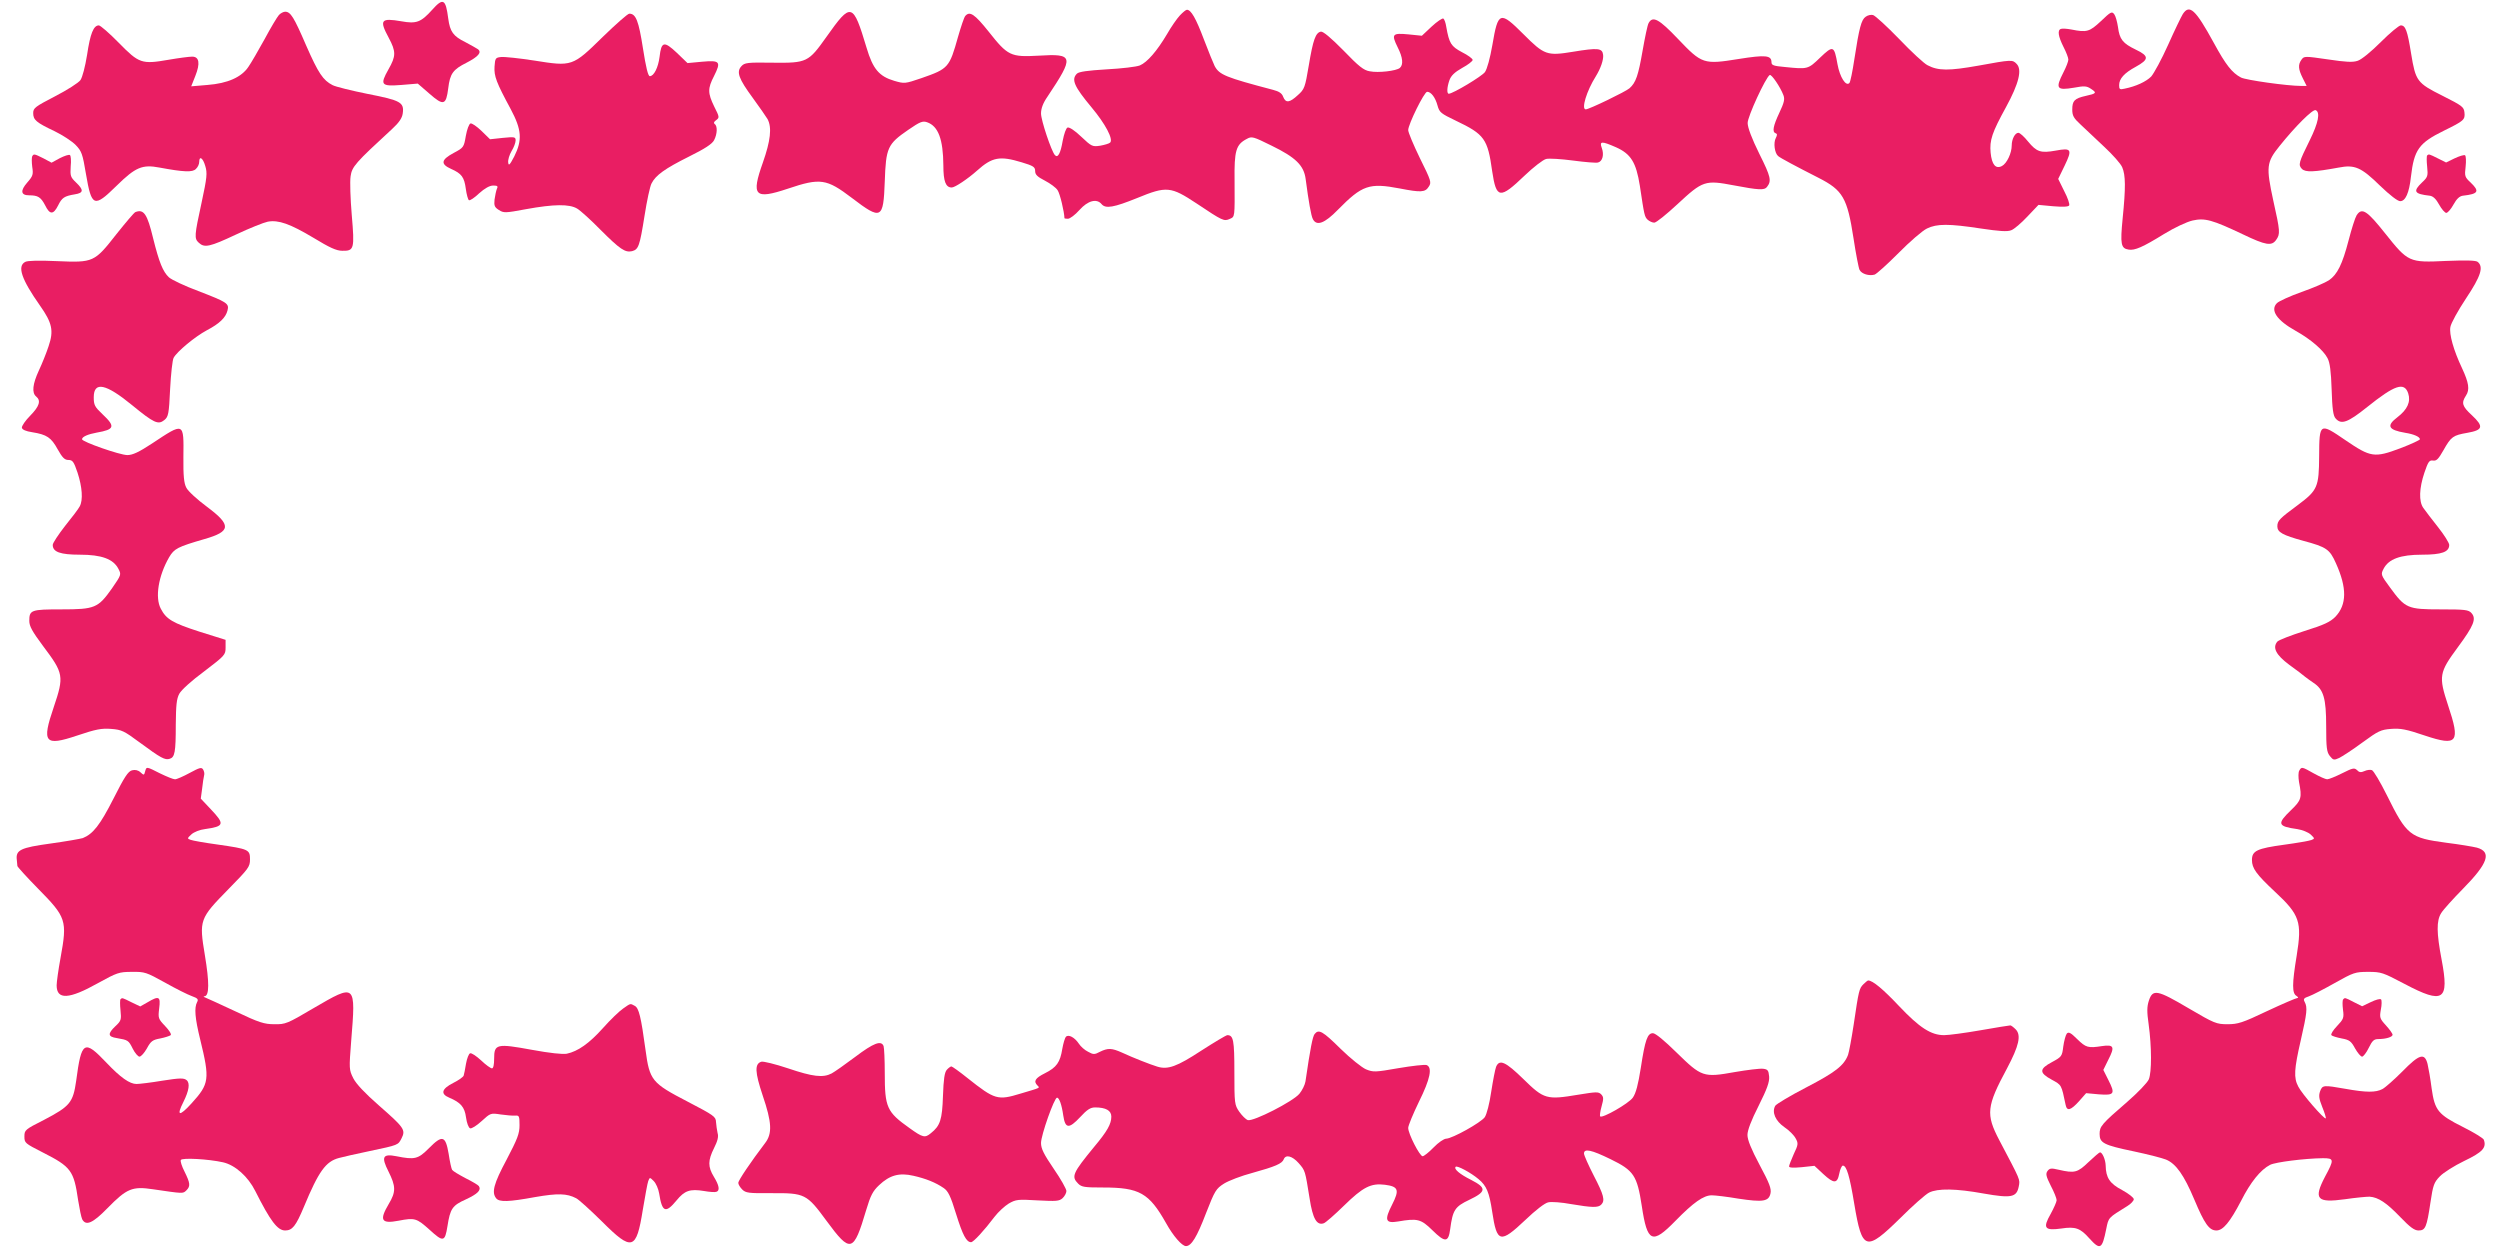
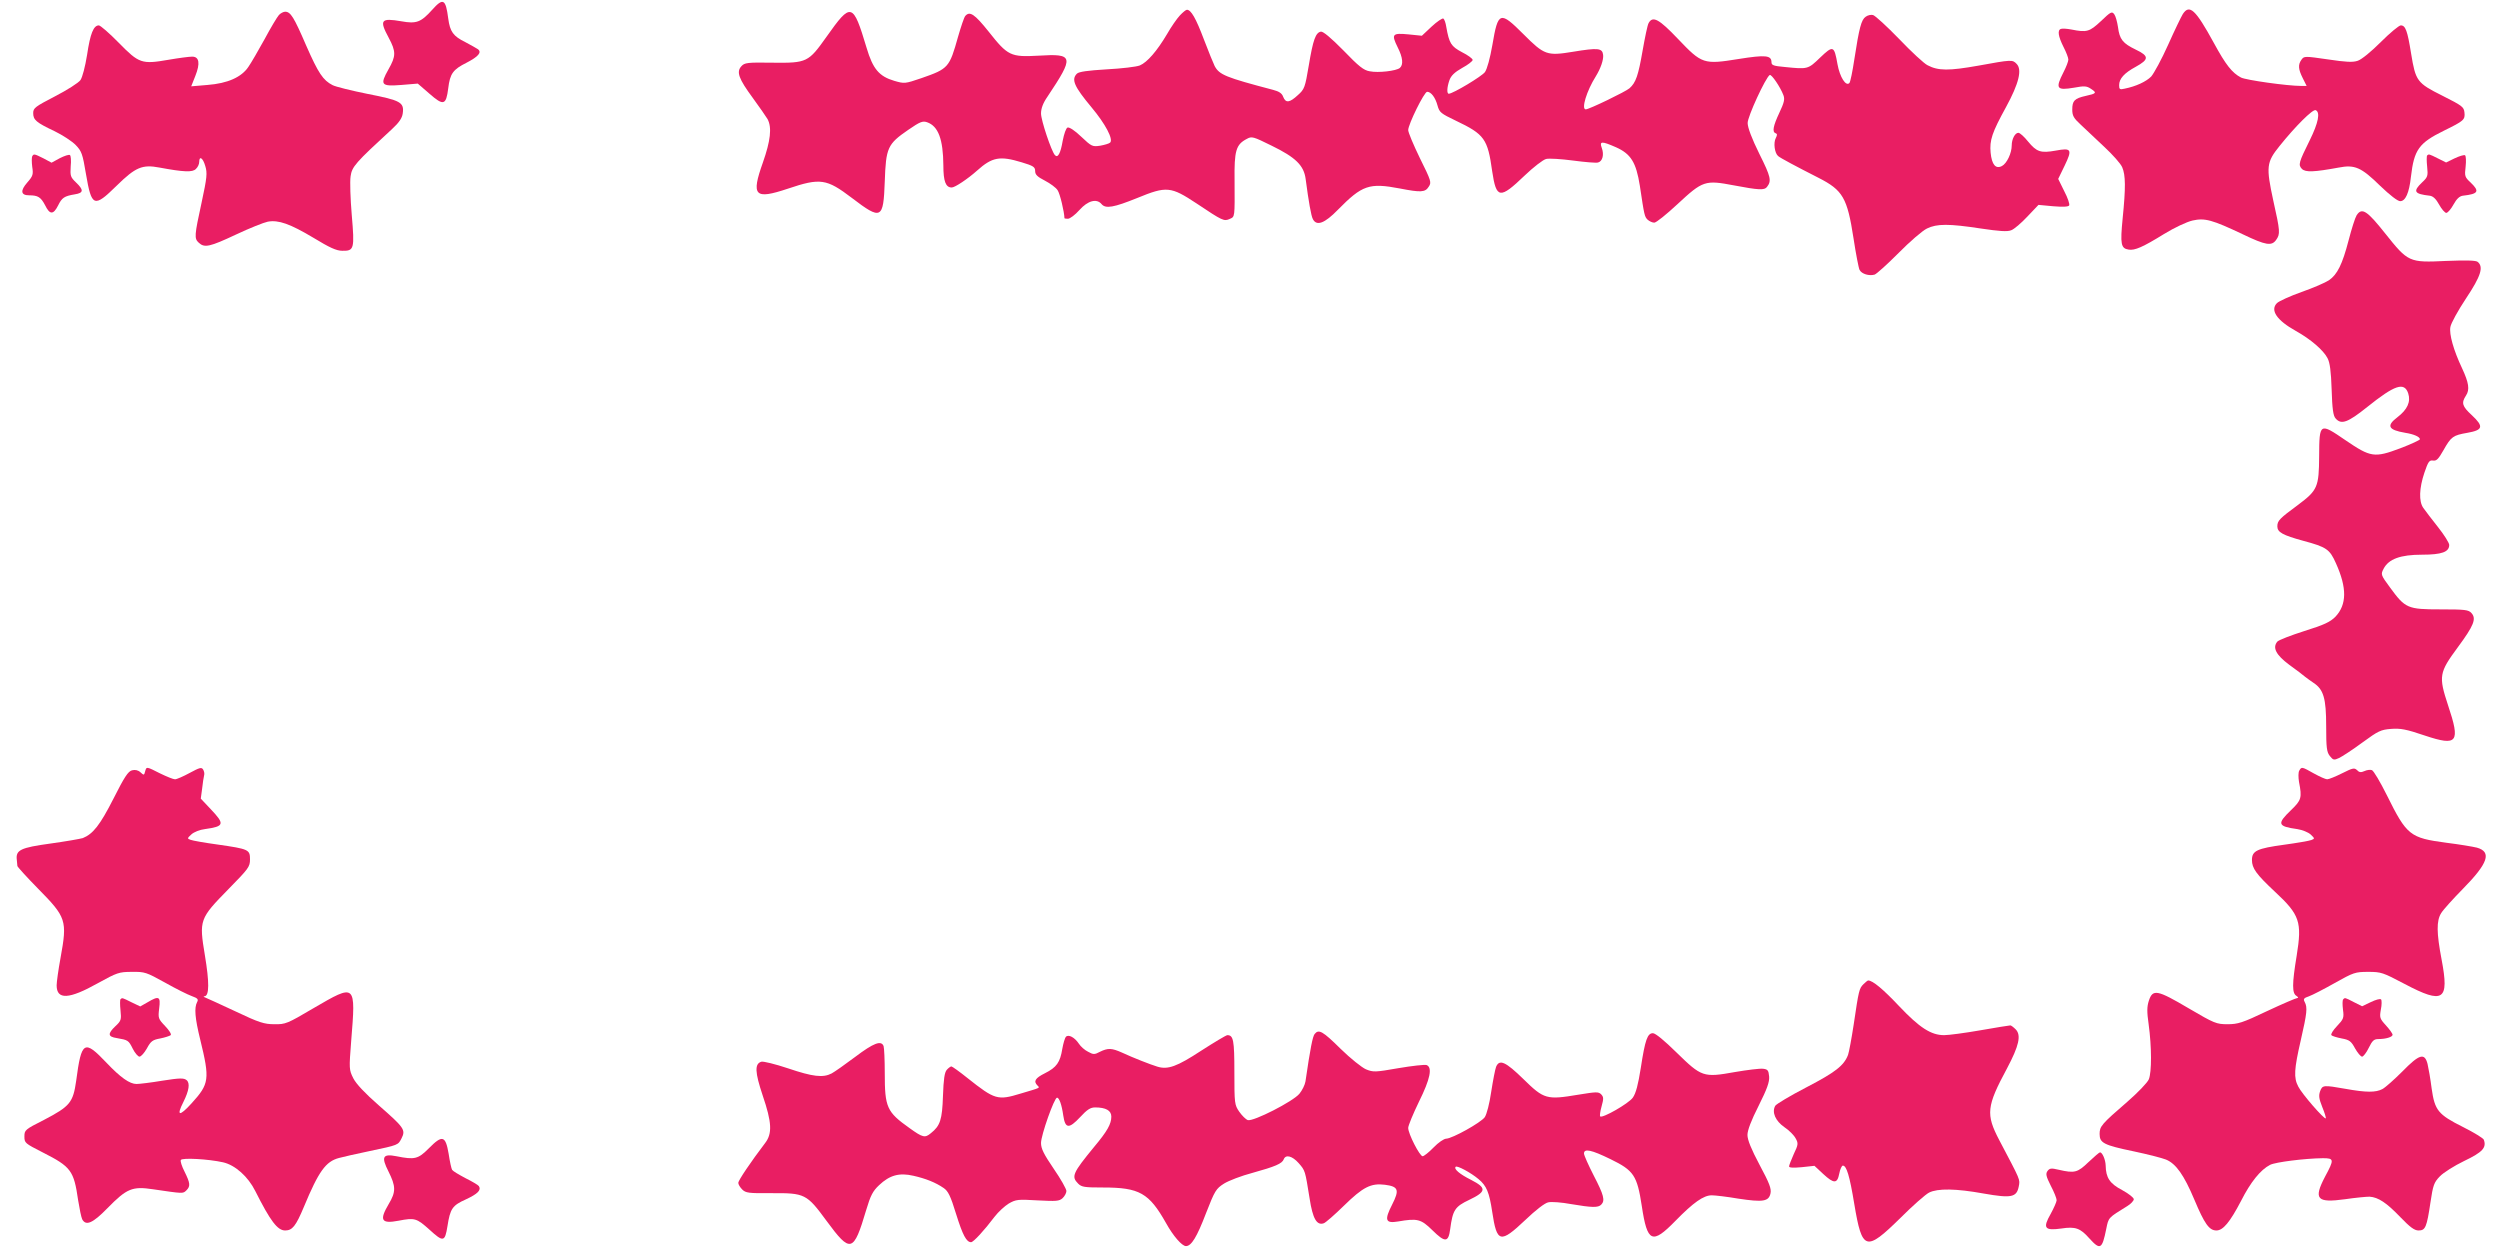
<svg xmlns="http://www.w3.org/2000/svg" version="1.0" width="1280pt" height="640pt" viewBox="0 0 1280 640" preserveAspectRatio="xMidYMid meet">
  <g transform="translate(0,640) scale(0.1,-0.1)" fill="#e91e63" stroke="none">
    <path d="M2212 6349 c-57 -63 -80 -72 -157 -58 -105 18 -114 7 -65 -84 38 -71 38 -94 -1 -162 -45 -80 -38 -88 66 -80 l84 7 60 -52 c72 -63 85 -59 96 28 9 75 24 96 94 131 60 31 79 53 58 69 -7 5 -36 21 -64 36 -63 31 -79 54 -88 121 -13 101 -26 108 -83 44z" />
    <path d="M6041 6321 c-15 -16 -45 -59 -66 -96 -51 -86 -101 -144 -139 -160 -17 -7 -93 -16 -169 -20 -99 -6 -142 -12 -153 -22 -30 -30 -15 -65 75 -173 71 -85 112 -163 95 -180 -5 -5 -28 -12 -51 -16 -40 -6 -44 -4 -97 46 -32 31 -61 50 -70 47 -8 -3 -18 -32 -25 -68 -11 -65 -25 -90 -40 -73 -18 20 -71 178 -71 213 0 25 10 53 33 86 138 207 135 221 -45 210 -144 -8 -158 -1 -256 123 -72 90 -97 107 -120 80 -6 -7 -22 -55 -37 -107 -44 -157 -49 -163 -187 -211 -85 -29 -87 -29 -139 -14 -78 23 -110 61 -142 169 -70 233 -79 235 -205 57 -93 -131 -100 -135 -276 -133 -130 2 -144 0 -160 -18 -27 -29 -14 -64 58 -162 35 -48 69 -97 76 -109 23 -43 15 -111 -24 -222 -61 -172 -43 -191 128 -134 166 56 198 51 327 -47 152 -116 162 -110 169 84 6 173 14 191 120 264 61 42 74 47 97 39 57 -20 82 -87 83 -221 0 -82 12 -113 43 -113 16 0 82 44 129 86 78 70 117 77 229 43 60 -18 69 -24 69 -45 0 -18 11 -29 50 -49 27 -14 57 -36 65 -49 12 -17 34 -110 35 -143 0 -2 8 -3 18 -3 10 0 37 20 59 45 43 48 88 60 113 30 21 -25 63 -17 182 31 151 62 172 60 305 -28 133 -89 140 -92 169 -79 27 12 26 5 25 196 -2 154 7 185 63 214 25 14 32 12 127 -35 123 -60 165 -101 174 -171 15 -114 28 -189 37 -205 19 -37 60 -22 128 48 124 126 160 139 317 109 108 -21 130 -20 148 9 15 22 13 29 -45 146 -33 68 -60 132 -60 144 0 29 82 196 97 196 20 0 42 -29 53 -70 10 -36 17 -41 94 -78 147 -70 163 -93 186 -259 21 -141 39 -144 166 -22 45 43 94 81 110 85 15 4 77 0 138 -8 60 -8 118 -13 128 -10 23 6 32 40 19 75 -13 35 0 35 73 3 76 -34 103 -77 122 -197 23 -154 24 -158 40 -174 9 -8 24 -15 34 -15 10 0 63 43 119 95 129 120 141 124 288 96 127 -24 157 -26 170 -8 24 31 20 51 -39 169 -39 79 -60 135 -60 158 -1 32 92 233 113 246 9 5 54 -61 70 -103 8 -21 4 -38 -21 -91 -32 -68 -37 -98 -19 -104 9 -3 9 -9 1 -25 -13 -24 -6 -77 12 -92 11 -10 94 -54 206 -111 126 -64 148 -103 180 -310 12 -79 26 -152 31 -162 11 -21 49 -32 77 -24 11 4 66 54 123 111 57 58 122 114 145 125 51 25 112 25 276 0 95 -14 135 -17 155 -9 15 5 52 37 83 70 l57 60 75 -7 c50 -4 77 -3 82 4 4 6 -7 39 -25 73 l-31 63 33 68 c40 83 35 92 -45 77 -78 -14 -98 -7 -142 46 -20 25 -42 45 -50 45 -17 0 -34 -32 -34 -65 0 -39 -25 -92 -50 -105 -32 -17 -52 7 -58 68 -6 64 7 103 79 234 66 121 83 192 54 221 -21 22 -25 22 -195 -9 -152 -27 -206 -27 -261 2 -17 8 -83 69 -145 134 -63 65 -123 120 -134 123 -10 3 -28 -1 -38 -9 -22 -15 -33 -56 -58 -219 -9 -60 -20 -114 -25 -120 -18 -19 -49 30 -61 96 -17 96 -22 98 -89 34 -62 -60 -63 -60 -181 -48 -57 5 -68 9 -68 24 0 36 -30 39 -168 17 -180 -29 -188 -26 -311 103 -97 102 -129 119 -150 81 -6 -10 -19 -74 -31 -142 -22 -126 -34 -163 -67 -192 -19 -17 -207 -108 -224 -108 -24 0 4 94 52 170 24 39 40 84 37 109 -4 35 -26 37 -154 16 -134 -22 -147 -17 -254 90 -120 120 -130 117 -159 -55 -12 -69 -27 -123 -38 -139 -16 -22 -163 -110 -185 -111 -11 0 -10 32 3 69 8 23 26 41 65 63 30 16 54 35 54 41 0 7 -25 25 -55 40 -56 30 -65 45 -80 129 -3 21 -10 40 -15 43 -5 3 -32 -15 -60 -41 l-50 -47 -69 7 c-83 8 -88 1 -55 -66 27 -53 30 -90 11 -106 -18 -15 -110 -26 -154 -17 -31 5 -56 25 -135 107 -64 65 -104 98 -115 96 -27 -5 -40 -41 -62 -173 -19 -113 -22 -122 -56 -152 -42 -39 -62 -42 -75 -9 -6 18 -21 28 -52 36 -243 64 -275 77 -299 122 -6 12 -31 73 -55 136 -41 109 -66 152 -87 152 -5 0 -21 -13 -36 -29z" />
    <path d="M11176 6328 c-8 -13 -42 -83 -75 -157 -33 -74 -73 -147 -87 -163 -26 -26 -77 -50 -136 -62 -25 -6 -28 -3 -28 18 0 33 26 62 85 94 69 38 69 55 0 88 -66 32 -83 52 -91 116 -4 26 -12 56 -19 65 -12 16 -18 13 -68 -35 -59 -55 -72 -59 -152 -43 -22 4 -46 6 -53 3 -19 -6 -14 -38 13 -92 14 -27 25 -56 25 -65 0 -9 -11 -38 -25 -65 -43 -84 -35 -94 54 -79 53 10 65 9 87 -6 31 -20 28 -24 -27 -36 -58 -13 -69 -25 -69 -70 0 -31 7 -44 43 -77 23 -22 77 -73 121 -114 43 -40 85 -87 92 -105 17 -40 18 -103 2 -261 -13 -133 -9 -154 31 -160 31 -5 71 12 181 80 54 33 116 62 146 69 63 14 100 4 258 -71 117 -56 147 -61 170 -28 21 30 21 42 -15 202 -37 172 -35 195 32 278 80 100 170 190 185 184 25 -10 14 -65 -30 -154 -57 -115 -60 -126 -40 -147 19 -18 62 -16 188 7 82 16 115 2 212 -93 51 -49 90 -79 103 -79 27 0 46 42 55 125 16 139 41 173 169 236 102 50 109 56 105 93 -3 29 -12 35 -113 86 -130 65 -137 75 -160 215 -19 119 -29 145 -53 145 -9 0 -55 -38 -102 -85 -50 -50 -98 -89 -118 -96 -26 -9 -60 -7 -154 7 -117 17 -121 17 -134 -1 -19 -26 -17 -49 6 -95 l20 -40 -27 0 c-72 0 -284 30 -309 43 -46 24 -78 65 -139 177 -94 172 -125 200 -159 148z" />
    <path d="M1428 6323 c-9 -10 -42 -65 -73 -123 -32 -58 -69 -122 -83 -142 -35 -53 -106 -85 -210 -93 l-83 -7 21 53 c26 65 20 99 -16 99 -15 0 -69 -7 -121 -16 -138 -24 -151 -19 -255 87 -48 49 -94 89 -102 89 -27 0 -44 -42 -60 -150 -10 -62 -24 -115 -34 -130 -10 -14 -68 -51 -130 -83 -102 -53 -112 -60 -112 -86 0 -35 15 -48 110 -93 41 -20 90 -52 108 -71 30 -31 35 -45 52 -147 29 -170 41 -175 157 -61 97 95 131 110 220 93 124 -23 169 -25 186 -7 10 9 17 25 17 36 0 33 19 21 31 -21 11 -36 9 -58 -19 -188 -37 -170 -38 -183 -14 -205 29 -27 56 -21 190 42 70 33 143 62 163 66 55 10 114 -11 233 -82 84 -51 118 -67 149 -67 60 -1 63 9 48 183 -7 83 -10 172 -6 198 7 50 24 69 213 243 35 32 51 56 54 79 8 57 -10 67 -179 100 -84 17 -165 37 -180 45 -49 25 -73 61 -135 202 -63 146 -80 174 -108 174 -9 0 -24 -8 -32 -17z" />
-     <path d="M3086 6211 c-155 -152 -156 -152 -351 -121 -77 12 -154 20 -170 18 -28 -3 -30 -6 -33 -49 -3 -49 9 -81 83 -218 56 -105 60 -158 18 -242 -23 -44 -29 -50 -31 -31 -2 13 6 39 17 58 12 19 21 44 21 55 0 18 -5 19 -66 13 l-65 -7 -44 43 c-24 23 -49 40 -56 38 -8 -3 -18 -31 -24 -64 -10 -58 -11 -60 -62 -87 -65 -35 -69 -57 -13 -82 54 -24 67 -42 75 -102 4 -29 11 -55 16 -58 5 -3 28 12 52 35 29 26 54 40 72 40 22 0 26 -3 19 -17 -4 -10 -9 -34 -12 -55 -3 -31 0 -39 22 -53 25 -16 32 -16 139 4 143 26 222 27 262 3 17 -10 71 -59 120 -109 100 -100 126 -117 161 -109 33 9 39 24 64 181 12 77 28 152 36 166 21 42 69 76 191 137 83 41 119 65 129 84 17 32 18 74 3 83 -6 5 -4 12 8 20 17 13 17 16 -10 69 -34 70 -34 93 -1 157 37 74 30 81 -61 73 l-75 -7 -55 53 c-65 61 -79 58 -88 -21 -7 -55 -29 -99 -50 -99 -9 0 -20 46 -35 142 -22 141 -36 178 -70 178 -8 0 -69 -54 -136 -119z" />
    <path d="M165 5600 c-3 -6 -3 -30 0 -54 6 -39 4 -47 -25 -80 -37 -42 -34 -66 9 -66 45 0 60 -9 82 -51 24 -49 42 -49 66 -2 20 41 32 49 86 58 45 7 47 22 6 61 -28 27 -30 33 -27 82 3 29 1 55 -4 58 -5 4 -28 -4 -52 -16 l-42 -23 -41 22 c-48 24 -50 24 -58 11z" />
    <path d="M12427 5604 c-3 -3 -3 -29 0 -57 5 -48 3 -54 -26 -81 -48 -46 -41 -59 39 -68 17 -2 32 -16 48 -45 13 -24 30 -43 37 -43 7 0 24 19 37 43 16 29 31 43 48 45 80 9 87 22 39 68 -29 27 -31 32 -25 81 3 28 2 54 -3 58 -5 3 -29 -4 -54 -16 l-43 -21 -42 21 c-46 23 -46 23 -55 15z" />
-     <path d="M693 5314 c-7 -3 -50 -54 -97 -113 -113 -144 -117 -146 -304 -138 -90 4 -151 3 -163 -4 -42 -22 -19 -89 76 -224 62 -88 71 -128 44 -207 -11 -34 -34 -91 -50 -125 -32 -69 -37 -114 -14 -133 26 -21 17 -50 -30 -98 -25 -25 -44 -53 -43 -62 2 -10 20 -18 53 -23 75 -12 97 -27 130 -87 24 -43 36 -55 55 -55 22 0 28 -9 47 -65 24 -73 29 -141 11 -173 -6 -12 -40 -57 -75 -100 -34 -44 -63 -87 -63 -97 0 -36 38 -50 139 -50 111 0 171 -22 197 -72 16 -30 15 -31 -33 -101 -71 -100 -87 -107 -258 -107 -156 0 -165 -3 -165 -59 0 -27 15 -54 70 -128 106 -141 109 -154 55 -314 -62 -182 -47 -201 120 -145 95 32 125 38 174 34 54 -4 66 -10 147 -70 107 -79 129 -91 153 -83 26 8 31 33 31 175 1 100 4 132 18 158 11 20 63 67 128 115 106 81 109 84 109 122 l0 39 -134 42 c-136 44 -170 63 -198 118 -30 57 -12 168 43 263 26 44 43 53 181 93 136 39 139 71 13 165 -50 37 -98 81 -106 98 -12 22 -16 60 -15 157 2 180 5 179 -161 69 -67 -44 -99 -59 -126 -59 -38 0 -232 68 -232 81 0 13 31 26 75 34 92 16 97 31 30 94 -40 38 -45 47 -45 87 0 83 62 70 197 -41 111 -91 133 -101 164 -76 21 17 24 30 30 159 4 77 12 150 18 160 17 32 110 109 170 141 65 34 97 65 106 102 9 35 -2 42 -150 99 -70 26 -137 58 -150 70 -31 29 -50 76 -81 200 -30 125 -48 151 -91 134z" />
    <path d="M12066 5298 c-8 -13 -26 -70 -41 -128 -32 -123 -58 -176 -101 -205 -18 -12 -80 -39 -140 -60 -59 -21 -116 -47 -126 -57 -36 -36 -1 -88 96 -142 77 -43 142 -99 163 -140 12 -22 18 -67 21 -161 3 -98 8 -134 20 -147 29 -34 62 -22 162 58 141 113 190 130 210 70 14 -43 -4 -83 -55 -122 -58 -44 -48 -65 40 -80 45 -7 75 -21 75 -33 0 -4 -45 -25 -100 -46 -133 -50 -152 -47 -281 41 -133 91 -134 90 -135 -82 -1 -158 -8 -174 -108 -249 -95 -70 -106 -81 -106 -110 0 -30 27 -45 133 -74 119 -32 135 -43 167 -115 57 -126 56 -212 -3 -274 -26 -26 -56 -41 -159 -73 -69 -22 -131 -46 -138 -54 -26 -31 -7 -68 60 -118 36 -26 73 -54 82 -62 9 -7 28 -21 43 -31 52 -34 65 -80 65 -222 0 -112 3 -133 19 -153 17 -21 21 -22 47 -10 15 7 69 42 119 79 82 60 95 66 147 70 48 4 79 -2 173 -34 168 -56 183 -36 119 155 -49 149 -46 167 50 297 82 111 96 146 70 175 -15 17 -33 19 -159 19 -168 0 -180 5 -258 112 -48 65 -48 67 -33 96 26 50 86 72 197 72 101 0 139 14 139 50 0 10 -26 52 -58 92 -32 40 -65 84 -75 98 -23 33 -21 100 6 180 19 56 25 65 44 62 18 -3 28 8 53 52 40 71 49 77 123 90 80 14 85 32 23 90 -50 46 -55 63 -30 101 20 30 14 66 -20 139 -44 93 -67 175 -60 212 3 19 39 84 80 146 76 114 91 161 60 187 -9 8 -58 9 -162 5 -190 -9 -194 -7 -312 141 -93 117 -119 134 -146 93z" />
    <path d="M743 2450 c-5 -20 -7 -20 -24 -4 -12 11 -27 14 -43 10 -20 -5 -39 -34 -95 -145 -69 -136 -105 -181 -157 -202 -13 -4 -87 -17 -166 -28 -153 -21 -178 -33 -172 -83 1 -12 3 -27 3 -32 1 -5 48 -57 105 -115 146 -148 151 -163 116 -355 -11 -60 -20 -124 -20 -141 0 -75 63 -72 211 11 98 54 108 58 174 58 67 1 74 -2 170 -55 55 -31 117 -62 137 -69 31 -11 35 -17 27 -31 -15 -29 -11 -81 16 -191 50 -205 47 -227 -45 -328 -62 -68 -78 -65 -41 8 29 58 35 97 16 112 -14 11 -34 11 -123 -3 -59 -10 -119 -17 -133 -17 -35 0 -82 33 -154 109 -114 120 -128 112 -155 -93 -16 -111 -31 -130 -165 -200 -97 -49 -100 -52 -100 -85 0 -33 3 -35 93 -81 146 -74 160 -93 182 -245 7 -44 16 -88 21 -98 19 -35 54 -20 129 57 99 101 127 113 233 97 157 -23 153 -23 171 -6 22 22 20 37 -9 96 -14 27 -23 55 -19 60 7 12 140 5 216 -12 62 -14 128 -73 165 -147 78 -155 114 -202 153 -202 37 0 55 23 96 121 76 183 112 232 179 250 22 6 92 22 155 35 152 32 148 31 166 66 22 43 13 55 -116 168 -73 64 -116 110 -131 139 -22 44 -22 48 -11 190 24 297 25 296 -193 169 -134 -79 -143 -83 -200 -82 -52 0 -78 8 -200 66 -77 36 -147 68 -155 71 -8 3 -10 6 -3 6 25 2 25 72 2 210 -30 181 -28 187 121 339 103 105 110 114 110 152 0 50 -6 53 -166 76 -66 9 -128 20 -138 24 -18 6 -18 8 4 28 13 12 43 24 69 27 100 14 103 25 30 102 l-51 54 7 52 c3 29 8 59 10 67 3 8 0 22 -5 30 -8 13 -18 10 -68 -17 -33 -18 -67 -33 -76 -33 -9 0 -43 14 -76 30 -71 36 -70 36 -77 10z" />
    <path d="M11772 2454 c-5 -9 -5 -34 -1 -58 16 -81 12 -93 -41 -144 -73 -70 -69 -83 32 -97 26 -4 56 -16 69 -28 21 -20 21 -21 3 -28 -10 -4 -73 -15 -139 -24 -139 -19 -165 -31 -165 -78 0 -43 22 -73 118 -163 127 -118 139 -154 111 -327 -24 -145 -24 -193 -1 -206 9 -6 11 -11 4 -11 -6 0 -76 -30 -155 -67 -126 -60 -149 -67 -202 -67 -57 0 -67 4 -200 82 -161 95 -183 99 -203 38 -10 -31 -10 -57 -1 -120 16 -117 16 -245 1 -282 -7 -17 -57 -69 -110 -115 -133 -115 -142 -126 -142 -165 0 -46 21 -57 175 -89 71 -15 145 -34 165 -42 51 -21 92 -79 145 -205 52 -124 76 -158 113 -158 34 0 69 42 126 151 49 97 100 160 149 185 27 14 178 33 270 34 58 0 59 -6 11 -95 -60 -115 -42 -135 103 -115 54 8 110 13 125 13 45 -3 87 -31 157 -104 51 -53 73 -69 94 -69 35 0 42 16 61 144 13 88 18 102 48 133 18 19 75 55 125 79 94 45 115 68 100 109 -4 8 -51 37 -105 64 -130 65 -146 86 -162 198 -6 48 -16 105 -21 126 -15 58 -42 50 -129 -39 -41 -41 -87 -82 -102 -90 -34 -18 -82 -18 -188 1 -114 20 -119 20 -131 -12 -8 -23 -6 -38 11 -81 12 -29 20 -55 18 -58 -7 -7 -123 126 -141 163 -24 45 -21 89 13 237 32 140 35 168 20 196 -8 15 -5 20 22 29 17 6 77 37 132 68 96 54 105 57 171 57 67 0 75 -3 187 -62 199 -105 229 -85 189 125 -26 137 -27 199 -2 238 10 17 60 72 111 124 129 131 149 189 72 211 -20 5 -91 17 -156 25 -187 25 -203 37 -305 243 -34 68 -68 126 -77 129 -8 3 -26 1 -38 -5 -18 -8 -27 -7 -38 5 -14 13 -22 11 -76 -16 -34 -17 -68 -31 -77 -31 -8 0 -39 14 -68 30 -62 35 -63 35 -75 14z" />
    <path d="M9541 1361 c-22 -22 -24 -30 -50 -206 -11 -72 -24 -142 -29 -156 -21 -55 -65 -89 -213 -166 -83 -43 -155 -86 -160 -95 -18 -33 1 -77 47 -109 24 -16 50 -42 58 -58 14 -25 13 -32 -10 -80 -13 -29 -24 -58 -24 -63 0 -7 22 -8 65 -4 l65 7 44 -41 c56 -52 73 -51 83 1 4 22 13 41 18 41 19 1 35 -51 59 -197 40 -239 59 -245 236 -71 63 63 129 121 147 130 44 22 137 21 280 -5 142 -25 168 -19 179 36 7 38 11 27 -100 238 -69 132 -65 172 40 367 61 115 74 170 44 200 -11 11 -23 20 -27 20 -5 0 -73 -11 -153 -25 -80 -14 -163 -25 -186 -25 -67 0 -126 38 -231 149 -82 87 -135 131 -158 131 -3 0 -14 -9 -24 -19z" />
    <path d="M617 1284 c-3 -3 -3 -29 0 -57 5 -48 3 -54 -26 -81 -41 -39 -39 -54 7 -61 58 -10 60 -11 82 -55 11 -22 27 -40 34 -40 8 0 25 19 38 42 20 37 29 44 68 51 25 5 49 13 54 17 5 5 -8 25 -29 47 -35 37 -36 40 -30 90 8 62 -1 66 -60 31 l-37 -21 -44 21 c-50 25 -48 24 -57 16z" />
    <path d="M11997 1283 c-4 -4 -4 -27 -1 -52 6 -43 3 -49 -31 -85 -20 -21 -33 -42 -28 -46 4 -5 28 -12 53 -17 39 -7 48 -14 68 -51 13 -23 29 -42 36 -42 6 0 22 20 34 45 18 37 27 45 49 45 40 0 73 11 73 22 0 6 -15 27 -34 48 -32 35 -33 40 -26 81 5 24 5 48 1 52 -5 5 -28 -2 -53 -14 l-44 -21 -42 21 c-46 24 -46 24 -55 14z" />
-     <path d="M3190 1236 c-19 -13 -66 -58 -103 -100 -70 -78 -128 -119 -185 -131 -20 -4 -87 3 -179 20 -180 33 -193 30 -193 -45 0 -31 -4 -50 -11 -50 -7 0 -32 18 -56 41 -24 22 -49 39 -56 36 -7 -2 -16 -26 -21 -53 -4 -27 -10 -54 -12 -61 -2 -7 -26 -24 -54 -38 -59 -30 -66 -56 -20 -75 59 -25 79 -48 86 -101 4 -29 13 -53 21 -56 7 -3 34 14 59 37 45 41 46 42 97 34 29 -4 62 -7 75 -6 20 2 22 -3 22 -49 0 -43 -10 -69 -66 -176 -67 -125 -78 -169 -53 -199 16 -19 63 -18 199 7 116 20 162 19 210 -6 14 -7 73 -61 132 -119 154 -154 176 -148 209 59 12 71 24 138 28 148 8 20 8 20 28 0 12 -12 24 -40 28 -64 15 -96 33 -103 89 -35 41 50 68 60 141 48 28 -5 56 -7 63 -4 19 6 14 33 -13 77 -31 51 -31 83 1 147 18 36 24 58 18 77 -3 14 -7 40 -8 56 -1 28 -10 34 -146 105 -183 95 -194 108 -215 265 -23 169 -34 214 -55 225 -24 13 -20 14 -60 -14z" />
    <path d="M6731 1106 c-10 -12 -22 -71 -47 -243 -3 -18 -17 -46 -31 -63 -33 -40 -236 -143 -264 -135 -11 4 -30 23 -44 43 -24 35 -25 42 -25 202 0 165 -5 190 -36 190 -6 0 -66 -36 -133 -79 -125 -82 -172 -99 -226 -82 -36 11 -123 45 -181 72 -52 23 -71 24 -112 4 -28 -15 -34 -15 -61 0 -17 8 -38 27 -47 41 -22 33 -53 49 -66 36 -6 -6 -14 -34 -19 -62 -11 -69 -29 -95 -89 -125 -50 -25 -60 -41 -38 -63 13 -13 18 -10 -86 -41 -118 -36 -132 -32 -272 79 -41 33 -79 60 -83 60 -4 0 -15 -8 -23 -17 -12 -13 -17 -48 -20 -134 -4 -122 -14 -153 -62 -191 -30 -25 -41 -23 -109 26 -117 83 -127 106 -127 282 0 67 -3 129 -6 138 -12 31 -51 16 -145 -55 -52 -39 -106 -77 -121 -85 -44 -23 -96 -17 -223 26 -66 22 -127 37 -137 34 -35 -11 -33 -53 7 -173 47 -138 50 -195 12 -244 -73 -96 -137 -191 -137 -203 0 -8 9 -23 20 -34 18 -18 33 -20 149 -19 172 1 181 -3 283 -142 123 -167 138 -163 203 56 22 74 34 97 66 127 54 51 103 65 176 48 62 -14 113 -34 155 -63 22 -15 35 -40 63 -132 34 -109 53 -145 77 -145 12 0 68 61 120 130 19 25 52 55 73 68 37 21 47 22 148 16 95 -5 110 -4 127 11 11 10 20 27 20 37 0 10 -29 62 -65 114 -51 75 -65 103 -65 132 0 40 68 232 82 232 11 0 24 -35 32 -92 10 -67 29 -69 86 -8 36 39 53 50 77 50 55 0 83 -16 83 -47 0 -38 -21 -75 -88 -155 -110 -134 -118 -152 -82 -188 18 -18 33 -20 128 -20 186 0 235 -28 322 -182 37 -67 82 -118 102 -118 28 0 56 46 103 169 45 115 51 125 92 151 24 15 89 40 146 55 115 32 152 47 160 70 10 25 43 17 76 -20 34 -39 33 -37 56 -180 16 -105 37 -141 73 -128 9 3 55 43 102 89 99 97 139 117 211 108 69 -9 75 -26 37 -101 -41 -80 -35 -98 30 -87 99 17 117 13 176 -45 65 -64 82 -63 91 6 13 98 24 115 98 150 88 42 89 61 9 102 -58 29 -90 56 -79 67 7 8 78 -30 117 -63 41 -34 55 -67 70 -167 24 -160 41 -164 170 -42 52 50 100 87 117 90 16 4 69 0 117 -9 107 -18 138 -19 154 -3 21 21 14 49 -38 149 -27 53 -50 104 -50 113 0 27 38 19 136 -29 119 -58 136 -83 160 -240 28 -187 53 -198 172 -76 92 94 144 131 186 131 17 0 78 -7 136 -17 126 -19 156 -15 165 27 5 24 -5 51 -56 146 -43 81 -62 128 -62 153 0 24 19 74 57 149 44 88 56 122 54 150 -3 32 -7 37 -31 40 -16 2 -81 -6 -145 -17 -161 -29 -170 -25 -298 100 -62 61 -108 99 -121 99 -28 0 -40 -33 -62 -177 -14 -88 -25 -130 -41 -153 -21 -30 -156 -107 -167 -96 -3 3 0 26 7 51 11 40 11 48 -2 62 -14 14 -26 13 -118 -2 -161 -27 -175 -23 -279 79 -93 91 -124 104 -141 64 -5 -13 -16 -70 -25 -128 -9 -62 -23 -115 -33 -130 -20 -28 -166 -109 -197 -110 -12 0 -41 -20 -65 -45 -24 -25 -50 -45 -56 -45 -15 0 -74 115 -74 145 0 12 25 72 55 134 58 117 70 176 39 188 -9 3 -74 -4 -144 -16 -120 -21 -129 -21 -166 -6 -21 9 -80 56 -130 105 -92 91 -112 102 -133 76z" />
-     <path d="M10582 1108 c-6 -8 -14 -37 -18 -66 -6 -50 -8 -53 -58 -80 -66 -35 -66 -55 -1 -90 51 -28 49 -24 71 -129 7 -34 26 -28 68 18 l37 42 65 -6 c80 -6 85 2 49 73 l-26 52 26 53 c34 66 28 78 -33 69 -71 -11 -82 -8 -127 36 -33 33 -44 38 -53 28z" />
    <path d="M2195 520 c-54 -54 -71 -59 -165 -40 -71 14 -79 -3 -41 -78 38 -76 39 -104 1 -167 -49 -83 -38 -102 51 -85 83 16 92 13 158 -46 71 -65 79 -63 92 18 14 90 25 106 94 137 60 28 80 47 67 68 -4 6 -35 24 -69 41 -34 18 -64 36 -68 42 -4 6 -12 43 -18 83 -16 93 -32 98 -102 27z" />
    <path d="M10693 450 c-56 -54 -71 -58 -153 -39 -38 9 -46 8 -57 -7 -10 -14 -7 -27 17 -75 17 -32 30 -65 30 -74 0 -8 -14 -40 -31 -71 -41 -72 -31 -86 55 -74 72 11 97 2 143 -50 56 -62 66 -57 87 48 12 59 9 56 108 117 18 11 33 27 33 35 0 8 -27 29 -60 47 -63 33 -83 63 -84 126 -1 30 -17 67 -29 67 -4 0 -30 -23 -59 -50z" />
  </g>
</svg>